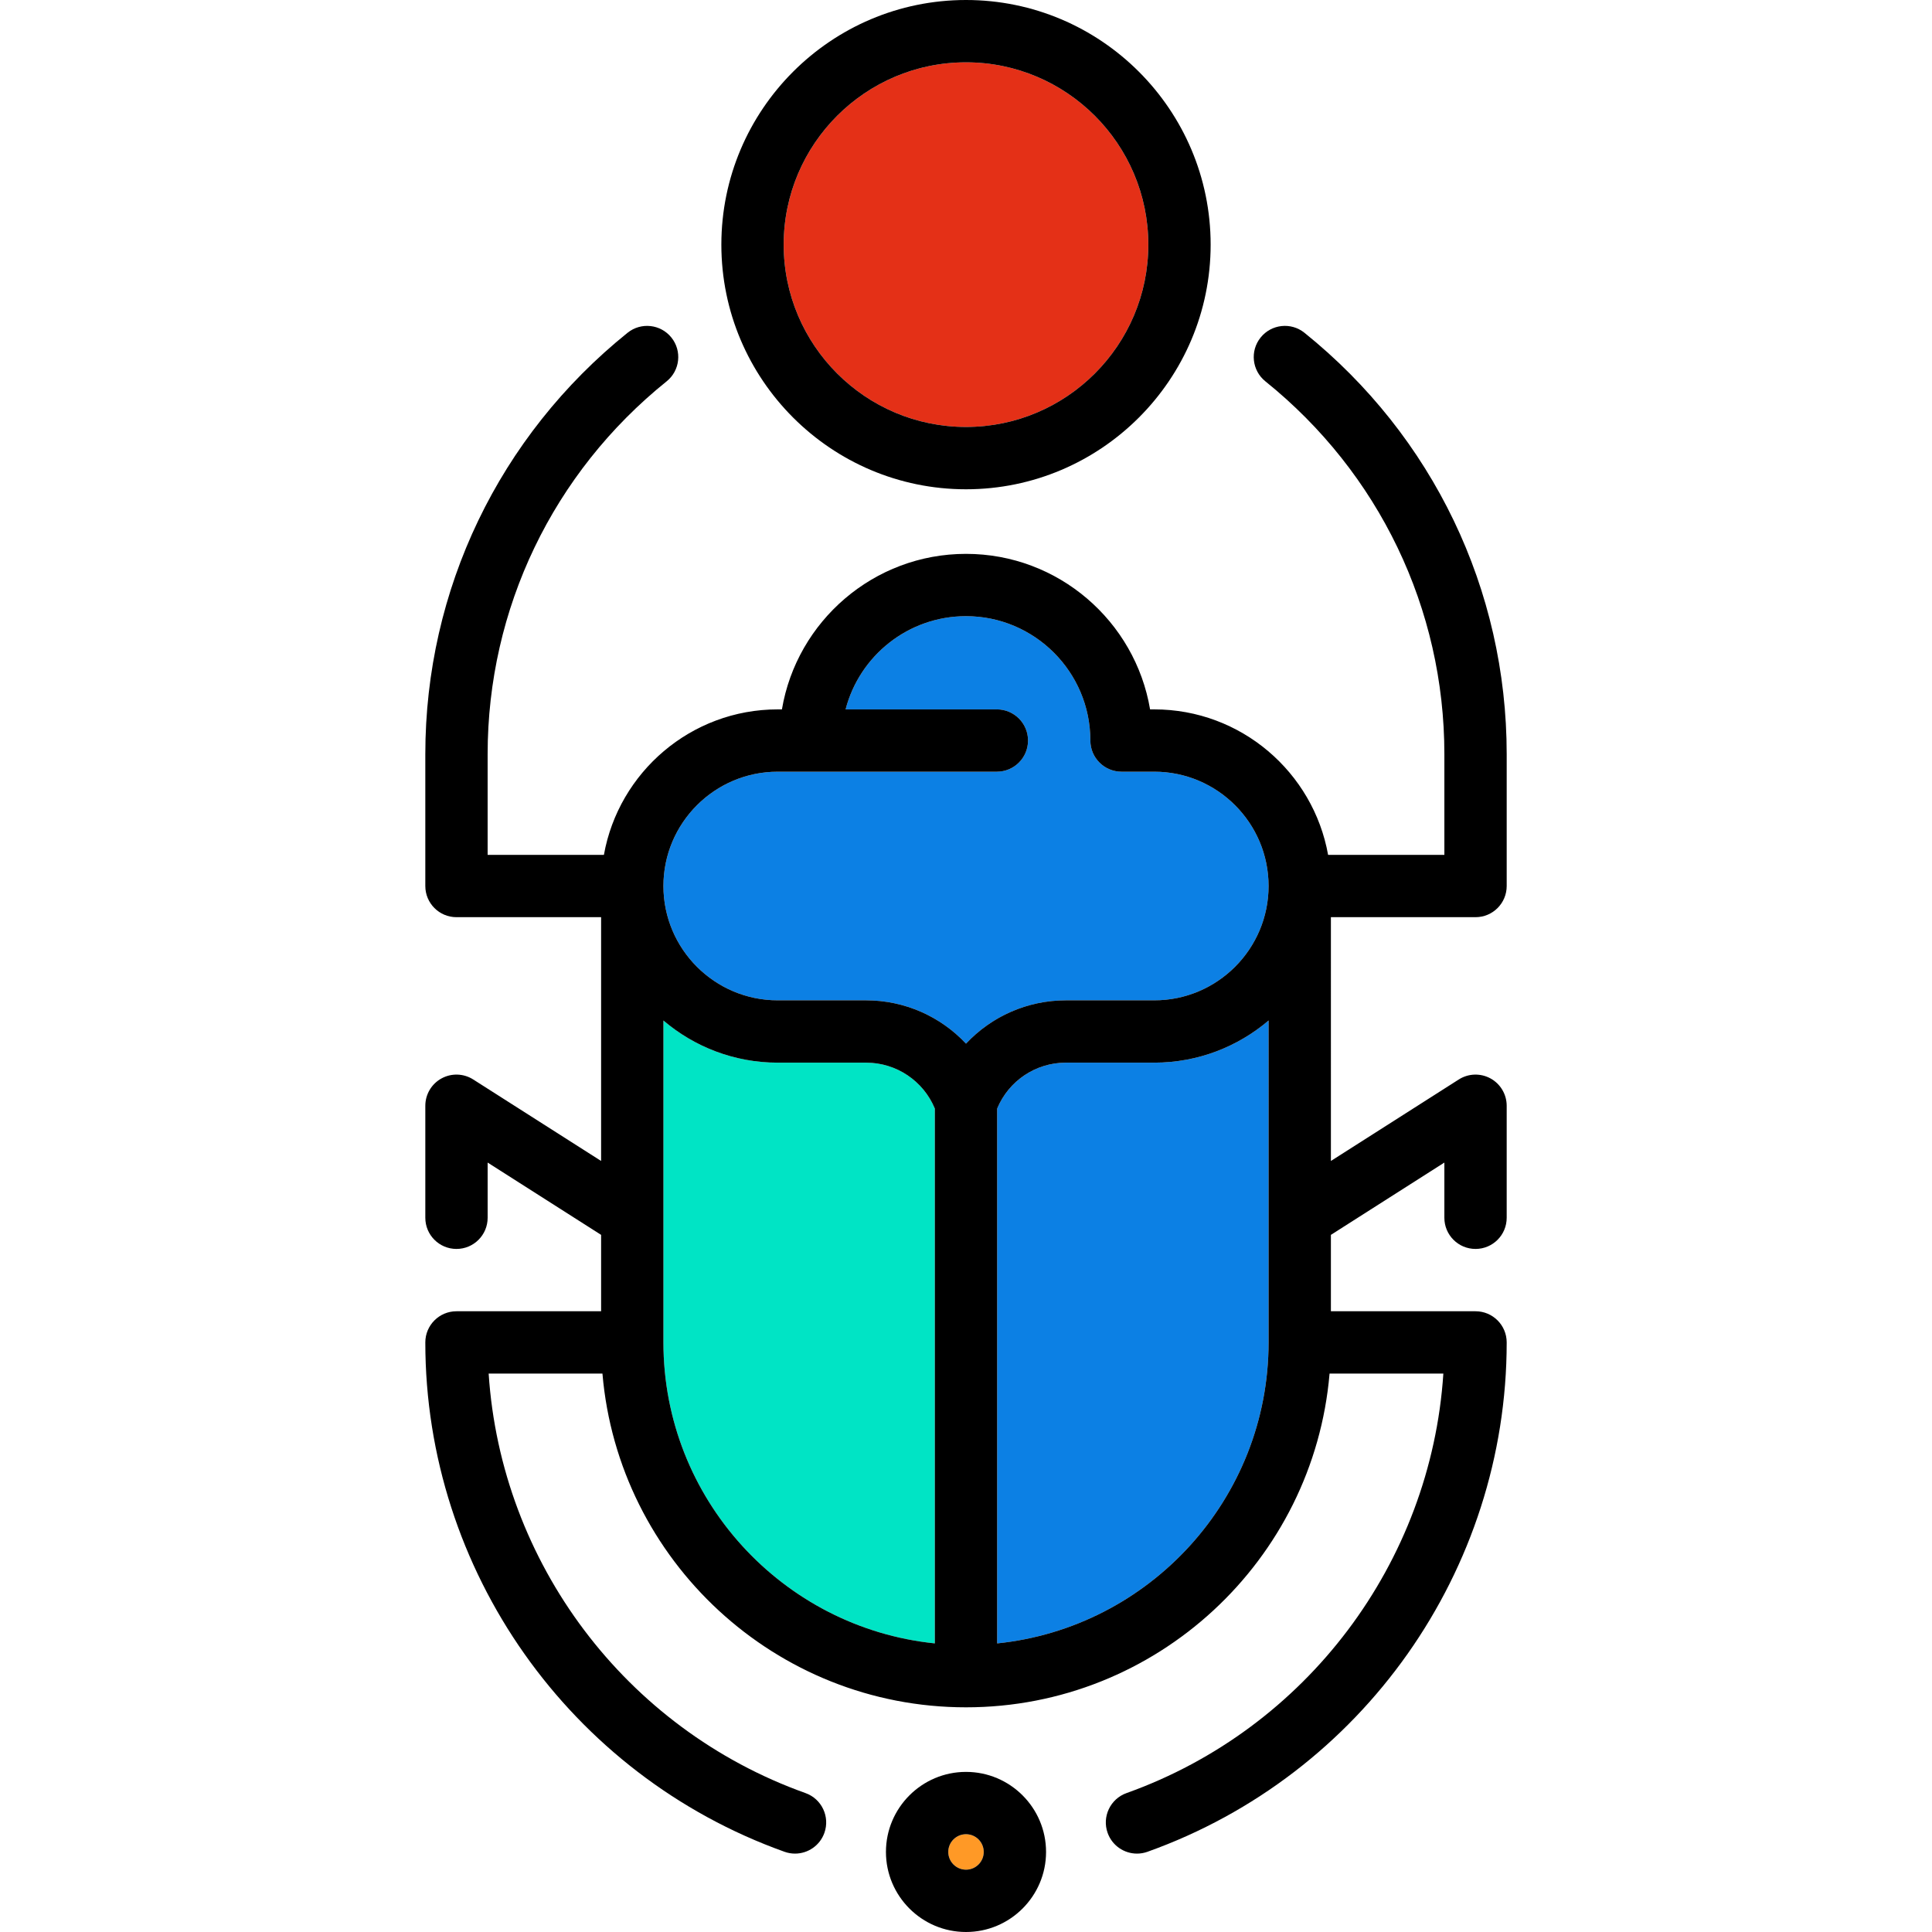
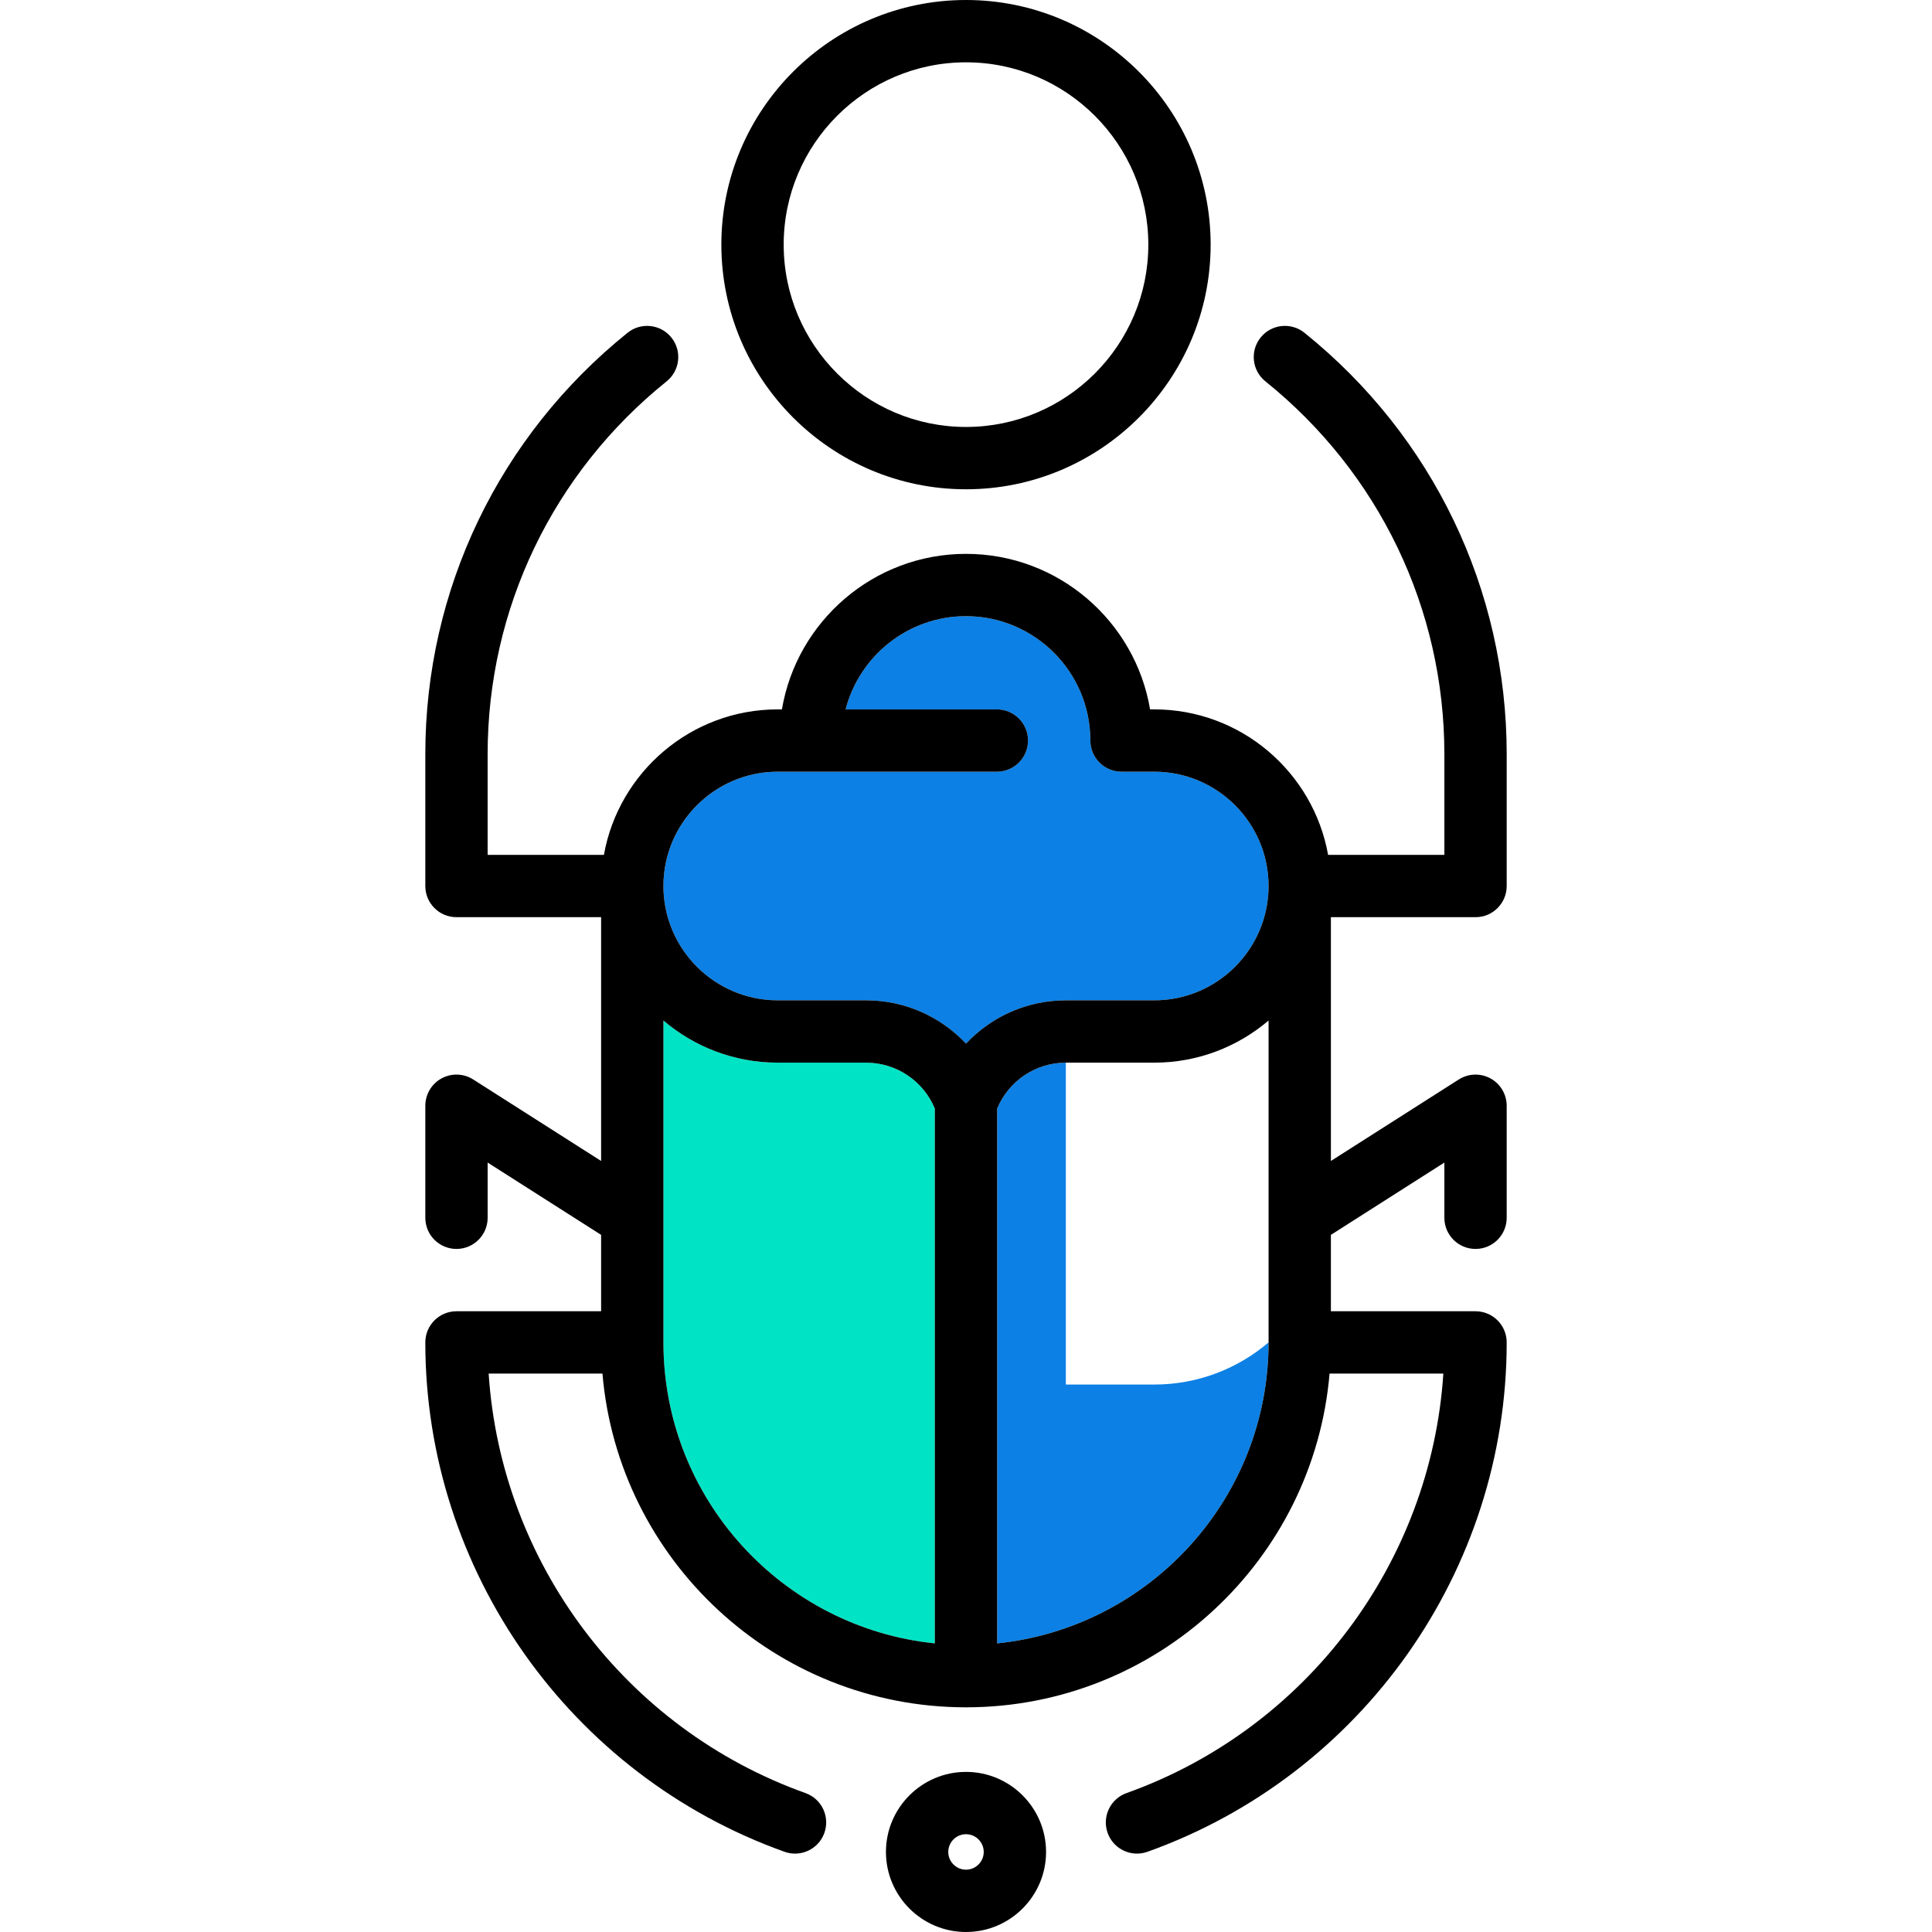
<svg xmlns="http://www.w3.org/2000/svg" height="800px" width="800px" version="1.1" id="Capa_1" viewBox="0 0 465 465" xml:space="preserve">
  <g>
-     <path style="fill:#0C80E4;" d="M256.529,255.763c-7.273,0-13.775,4.4-16.529,11.052v128.723   c36.646-3.766,65.326-34.817,65.326-72.441v-77.476c-7.422,6.317-17.027,10.142-27.514,10.142H256.529z" />
+     <path style="fill:#0C80E4;" d="M256.529,255.763c-7.273,0-13.775,4.4-16.529,11.052v128.723   c36.646-3.766,65.326-34.817,65.326-72.441c-7.422,6.317-17.027,10.142-27.514,10.142H256.529z" />
    <path style="fill:#0C80E4;" d="M277.812,185.735h-7.881c-4.142,0-7.5-3.358-7.5-7.5c0-16.504-13.427-29.931-29.931-29.931   c-13.915,0-25.642,9.545-28.979,22.431h36.41c4.142,0,7.5,3.358,7.5,7.5s-3.358,7.5-7.5,7.5h-44.862h-7.881   c-15.171,0-27.514,12.343-27.514,27.514c0,15.171,12.343,27.514,27.514,27.514h21.283c9.309,0,17.938,3.917,24.029,10.426   c6.092-6.508,14.72-10.426,24.029-10.426h21.283c15.171,0,27.514-12.343,27.514-27.514   C305.326,198.078,292.983,185.735,277.812,185.735z" />
    <path style="fill:#00E4C5;" d="M208.471,255.763h-21.283c-10.487,0-20.092-3.825-27.514-10.142v77.475   c0,37.624,28.68,68.675,65.326,72.441V266.815C222.245,260.163,215.744,255.763,208.471,255.763z" />
-     <path style="fill:#E43017;" d="M232.5,102.762c24.196,0,43.881-19.685,43.881-43.881C276.381,34.685,256.696,15,232.5,15   s-43.881,19.685-43.881,43.881C188.619,83.077,208.304,102.762,232.5,102.762z" />
-     <path style="fill:#FF9926;" d="M232.5,441.465c-2.353,0-4.268,1.915-4.268,4.268S230.147,450,232.5,450s4.268-1.915,4.268-4.268   S234.853,441.465,232.5,441.465z" />
    <path d="M232.5,117.762c32.467,0,58.881-26.414,58.881-58.881C291.381,26.414,264.967,0,232.5,0s-58.881,26.414-58.881,58.881   C173.619,91.348,200.033,117.762,232.5,117.762z M232.5,15c24.196,0,43.881,19.685,43.881,43.881   c0,24.196-19.685,43.881-43.881,43.881s-43.881-19.685-43.881-43.881C188.619,34.685,208.304,15,232.5,15z" />
    <path d="M232.5,426.465c-10.624,0-19.268,8.644-19.268,19.268S221.876,465,232.5,465s19.268-8.644,19.268-19.268   S243.124,426.465,232.5,426.465z M232.5,450c-2.353,0-4.268-1.915-4.268-4.268s1.915-4.268,4.268-4.268s4.268,1.915,4.268,4.268   S234.853,450,232.5,450z" />
    <path d="M355.136,220.749c4.142,0,7.5-3.358,7.5-7.5v-31.732c0-39.565-17.743-76.533-48.68-101.426   c-3.227-2.597-7.949-2.085-10.545,1.142c-2.597,3.227-2.085,7.948,1.142,10.545c27.38,22.031,43.083,54.74,43.083,89.739v24.232   l-27.986,0c-3.554-19.876-20.956-35.014-41.838-35.014h-1.007c-3.581-21.216-22.085-37.431-44.305-37.431   c-22.219,0-40.724,16.214-44.305,37.431h-1.007c-20.882,0-38.283,15.138-41.838,35.014l-27.986,0v-24.232   c0-35,15.703-67.708,43.083-89.738c3.227-2.597,3.738-7.318,1.142-10.545c-2.596-3.226-7.317-3.739-10.545-1.142   c-30.937,24.892-48.679,61.86-48.679,101.425v31.732c0,4.142,3.358,7.5,7.5,7.5l34.81,0v58.675l-30.78-19.613   c-2.309-1.471-5.236-1.568-7.637-0.25c-2.401,1.317-3.893,3.837-3.893,6.576v26.96c0,4.142,3.358,7.5,7.5,7.5s7.5-3.358,7.5-7.5   v-13.288l27.31,17.402v18.386h-34.81c-4.142,0-7.5,3.358-7.5,7.5c0,54.853,34.746,104.12,86.459,122.596   c0.834,0.298,1.686,0.439,2.523,0.439c3.08,0,5.968-1.912,7.063-4.979c1.394-3.901-0.639-8.193-4.54-9.586   c-43.39-15.501-73.28-55.497-76.261-100.97h27.388c3.818,44.93,41.601,80.326,87.502,80.326c45.901,0,83.684-35.396,87.503-80.326   h27.388c-2.981,45.474-32.871,85.469-76.261,100.97c-3.9,1.394-5.933,5.686-4.54,9.586c1.096,3.067,3.983,4.979,7.063,4.979   c0.837,0,1.689-0.141,2.523-0.439c51.714-18.476,86.459-67.744,86.459-122.596c0-4.142-3.358-7.5-7.5-7.5h-34.81v-18.386   l27.31-17.402v13.288c0,4.142,3.358,7.5,7.5,7.5s7.5-3.358,7.5-7.5v-26.96c0-2.738-1.492-5.259-3.893-6.576   c-2.401-1.317-5.329-1.22-7.637,0.25l-30.779,19.613V220.75L355.136,220.749z M225,395.538   c-36.646-3.766-65.326-34.817-65.326-72.441v-77.475c7.422,6.317,17.027,10.142,27.514,10.142h21.283   c7.273,0,13.774,4.4,16.529,11.052V395.538z M305.326,323.097c0,37.624-28.68,68.675-65.326,72.441V266.815   c2.755-6.652,9.257-11.052,16.529-11.052h21.283c10.487,0,20.093-3.825,27.514-10.142V323.097z M277.812,240.763h-21.283   c-9.309,0-17.938,3.917-24.029,10.426c-6.091-6.508-14.72-10.426-24.029-10.426h-21.283c-15.171,0-27.514-12.343-27.514-27.514   c0-15.171,12.343-27.514,27.514-27.514h7.881h44.862c4.142,0,7.5-3.358,7.5-7.5s-3.358-7.5-7.5-7.5h-36.41   c3.337-12.886,15.064-22.431,28.979-22.431c16.504,0,29.931,13.427,29.931,29.931c0,4.142,3.358,7.5,7.5,7.5h7.881   c15.171,0,27.514,12.343,27.514,27.514C305.326,228.42,292.983,240.763,277.812,240.763z" />
  </g>
</svg>